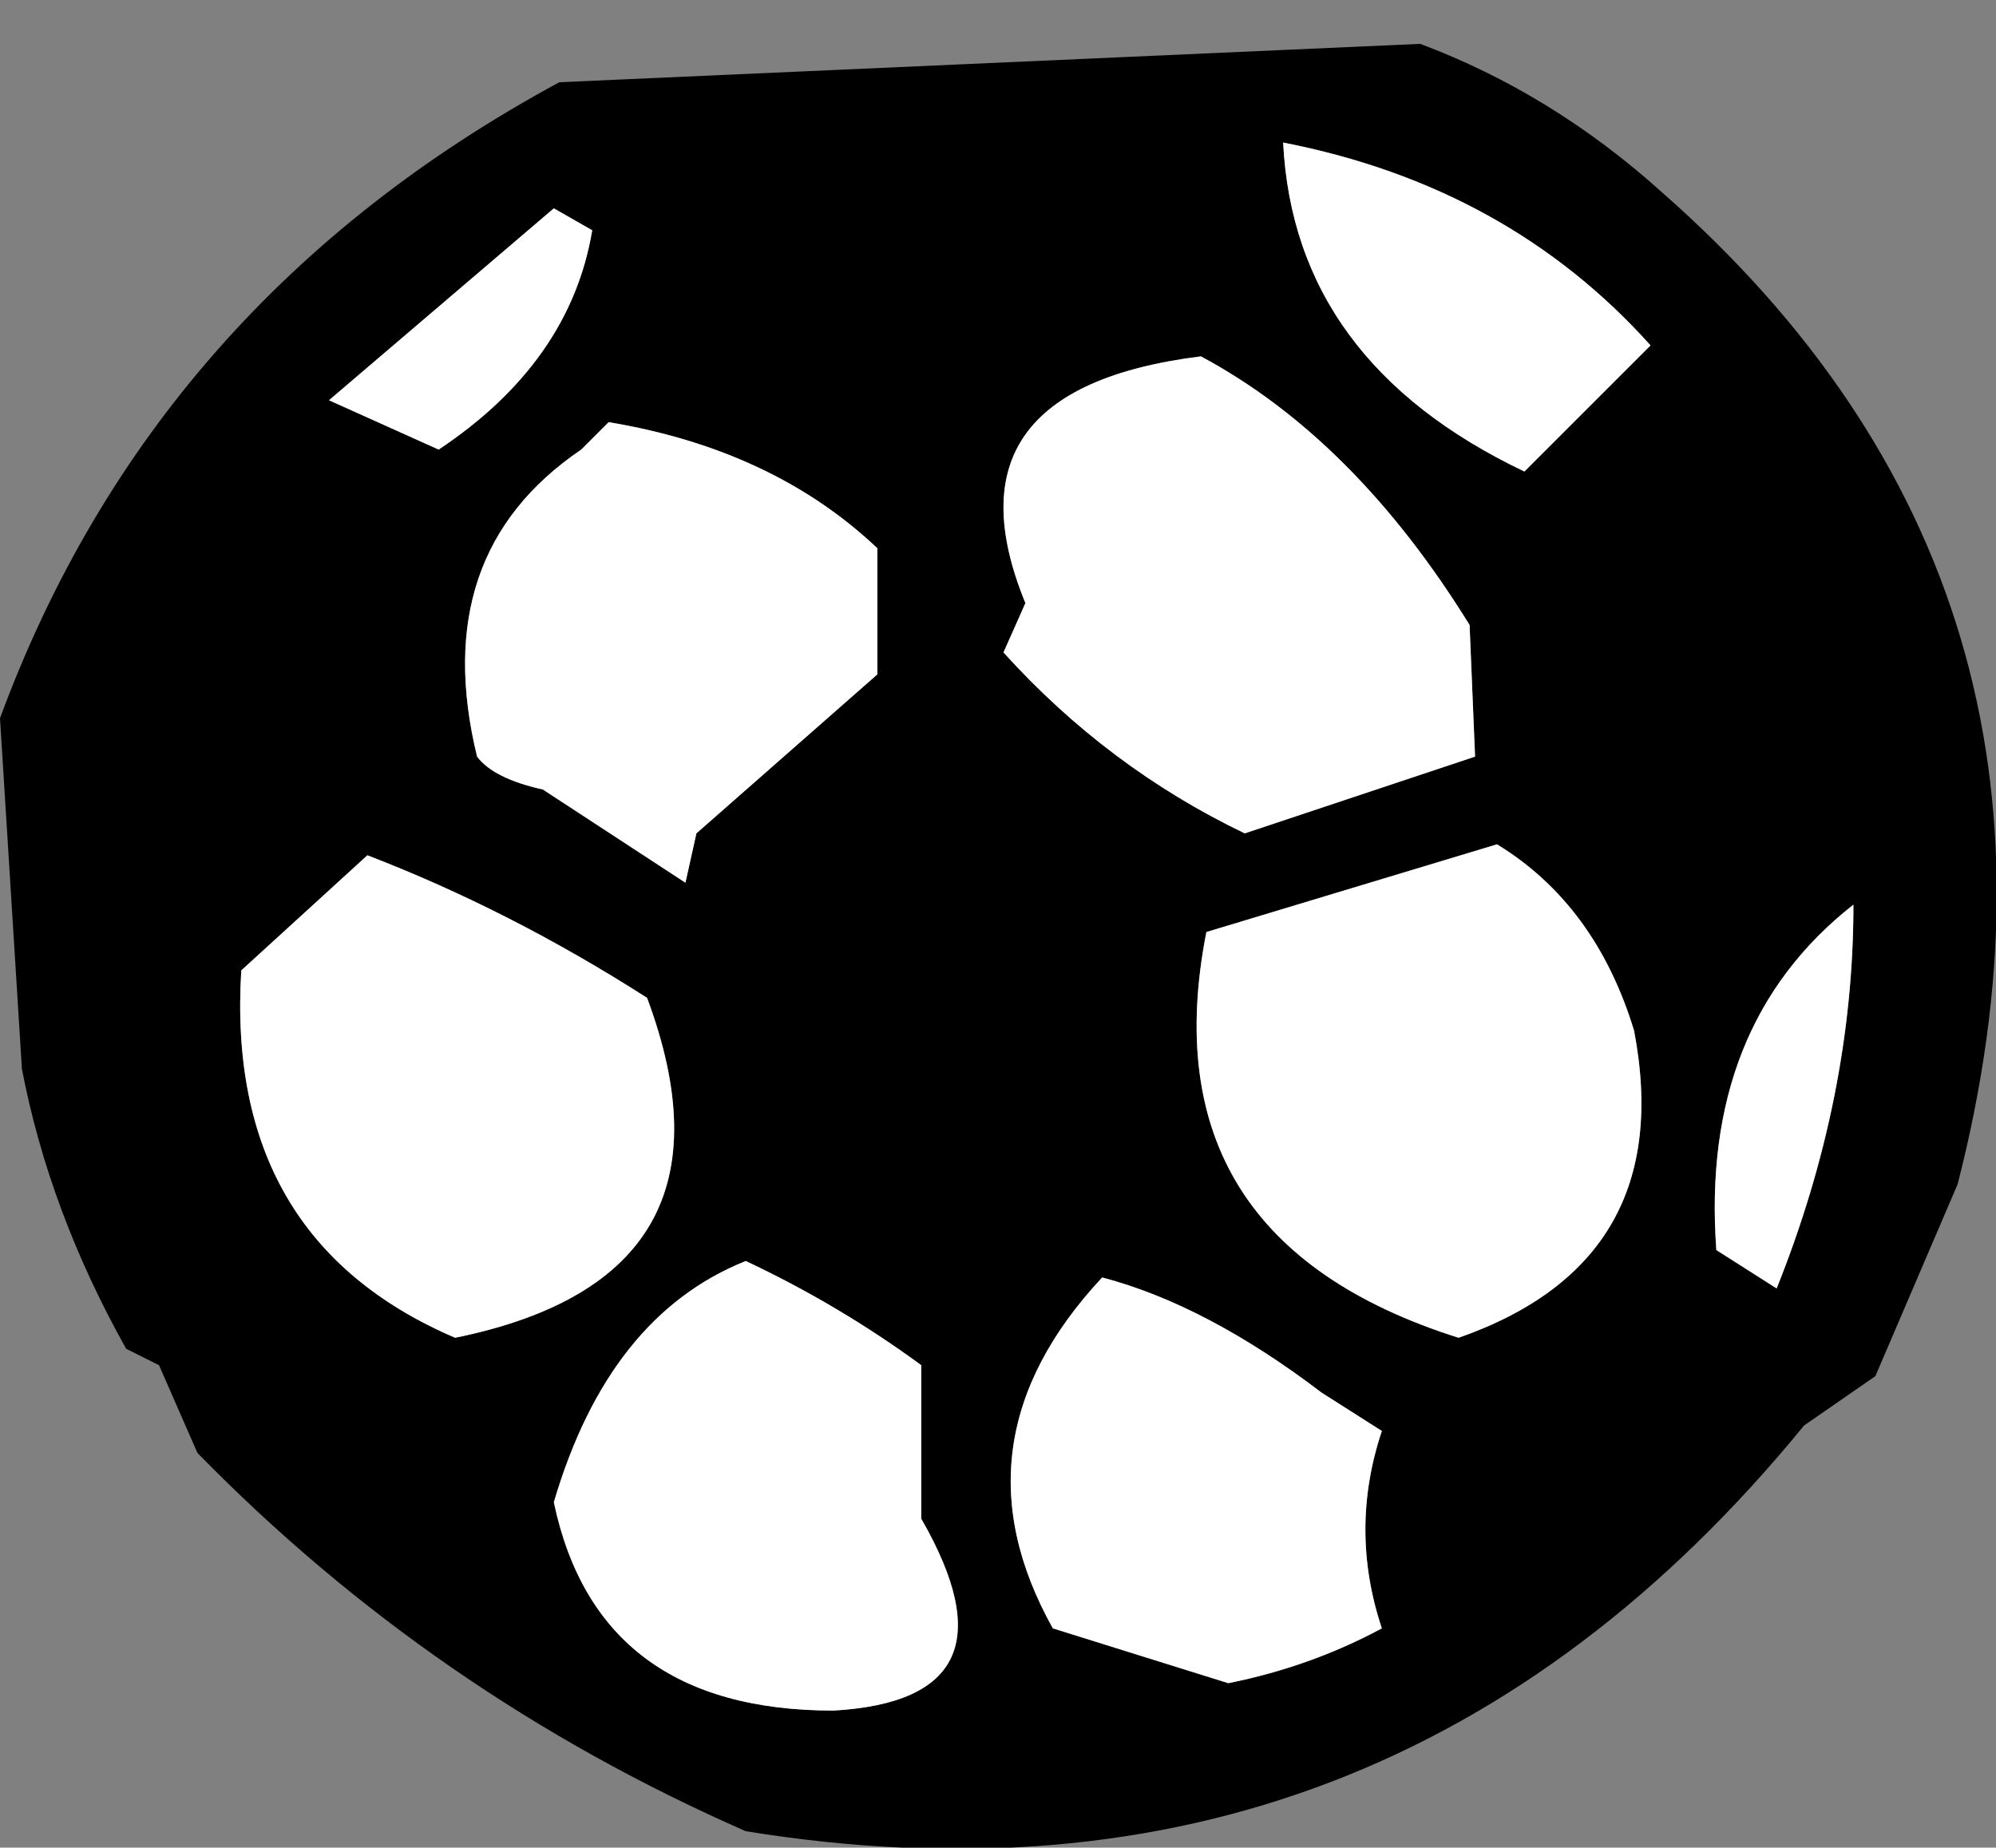
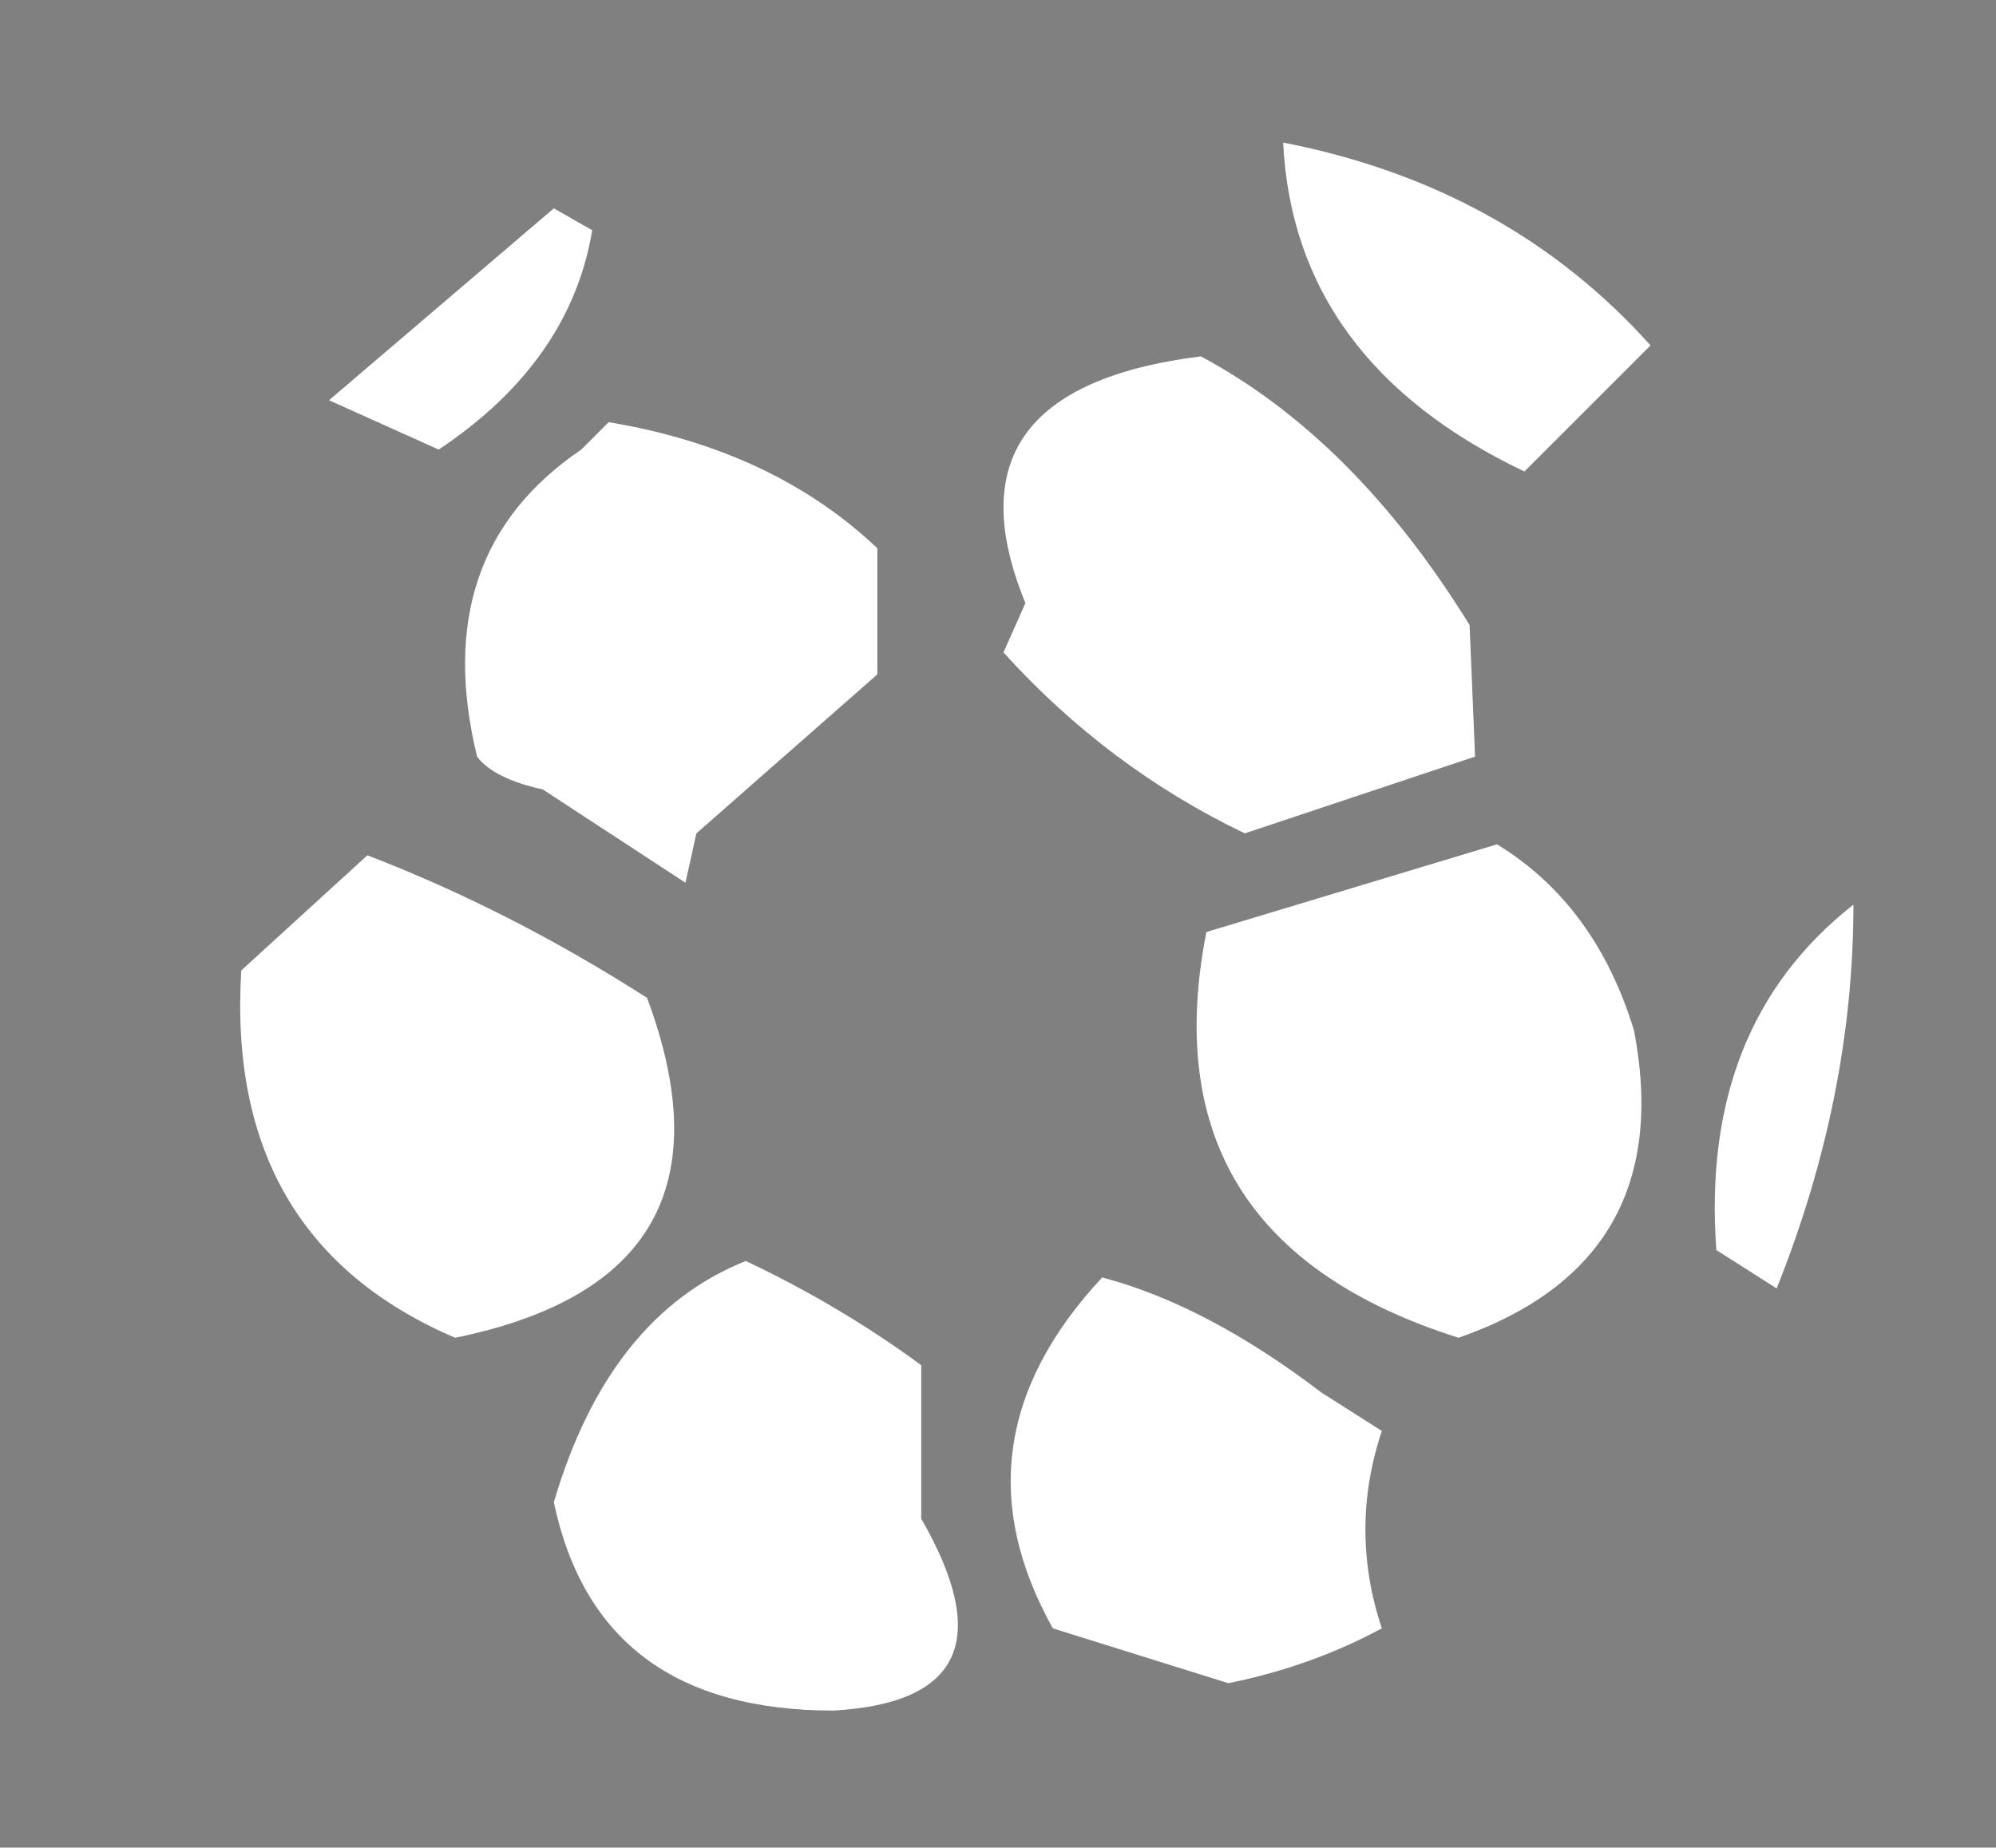
<svg xmlns="http://www.w3.org/2000/svg" height="16.85px" width="18.2px">
  <rect width="100%" height="100%" fill="#808080" stroke="none" />
  <g transform="matrix(1.0, 0.0, 0.0, 1.0, -52.0, -10.2)">
-     <path d="M64.95 10.6 Q66.15 11.05 67.15 11.95 71.25 15.55 69.85 21.0 L69.1 22.75 68.45 23.2 Q64.65 27.85 58.8 26.9 55.95 25.65 53.8 23.45 L53.45 22.65 53.15 22.5 Q52.45 21.25 52.2 19.95 L52.0 16.75 Q53.4 12.95 57.1 10.95 L64.95 10.6 M67.05 13.35 Q65.75 11.9 63.7 11.5 63.8 13.5 65.9 14.5 L67.05 13.35 M65.45 17.1 L65.4 15.9 Q64.35 14.2 62.95 13.45 60.55 13.75 61.35 15.7 L61.15 16.15 Q62.1 17.2 63.35 17.8 L65.45 17.1 M64.05 22.9 Q63.0 22.1 62.05 21.85 60.65 23.35 61.6 25.05 L63.2 25.55 Q63.95 25.4 64.6 25.05 64.3 24.15 64.6 23.25 L64.05 22.9 M65.3 22.4 Q67.3 21.7 66.9 19.6 66.55 18.45 65.65 17.9 L63.0 18.7 Q62.45 21.5 65.3 22.4 M68.2 21.95 Q68.9 20.2 68.9 18.45 67.5 19.55 67.65 21.6 L68.2 21.95 M57.05 12.1 L55.0 13.85 56.0 14.3 Q57.2 13.5 57.4 12.3 L57.05 12.1 M60.0 15.2 Q59.05 14.3 57.55 14.05 L57.3 14.3 Q55.9 15.25 56.35 17.1 56.5 17.3 56.95 17.4 L58.25 18.25 58.35 17.8 60.0 16.35 60.0 15.2 M58.8 21.7 Q57.55 22.2 57.05 23.9 57.45 25.8 59.6 25.8 61.35 25.7 60.4 24.05 L60.4 22.65 Q59.65 22.1 58.8 21.7 M57.9 19.3 Q56.65 18.5 55.35 18.0 L54.2 19.05 Q54.05 21.5 56.15 22.4 58.85 21.85 57.9 19.3" fill="#000000" fill-rule="evenodd" stroke="none" />
    <path d="M57.9 19.3 Q58.85 21.85 56.15 22.4 54.05 21.5 54.2 19.05 L55.35 18.0 Q56.65 18.5 57.9 19.3 M58.8 21.7 Q59.65 22.1 60.4 22.65 L60.4 24.05 Q61.35 25.7 59.6 25.8 57.45 25.8 57.05 23.9 57.55 22.2 58.8 21.7 M60.0 15.2 L60.0 16.35 58.35 17.8 58.25 18.25 56.95 17.4 Q56.5 17.3 56.35 17.1 55.9 15.25 57.3 14.3 L57.55 14.05 Q59.05 14.3 60.0 15.2 M57.05 12.1 L57.4 12.3 Q57.2 13.5 56.0 14.3 L55.0 13.85 57.05 12.1 M68.2 21.95 L67.65 21.6 Q67.5 19.55 68.9 18.45 68.9 20.2 68.2 21.95 M65.3 22.4 Q62.45 21.5 63.0 18.7 L65.65 17.9 Q66.55 18.45 66.9 19.6 67.3 21.7 65.3 22.4 M64.05 22.9 L64.6 23.25 Q64.3 24.15 64.6 25.05 63.95 25.4 63.2 25.55 L61.6 25.05 Q60.65 23.35 62.05 21.85 63.0 22.1 64.05 22.9 M65.45 17.1 L63.35 17.8 Q62.1 17.2 61.15 16.15 L61.35 15.7 Q60.55 13.75 62.95 13.45 64.35 14.2 65.4 15.9 L65.45 17.1 M67.05 13.35 L65.9 14.5 Q63.8 13.5 63.7 11.5 65.75 11.9 67.05 13.35" fill="#ffffff" fill-rule="evenodd" stroke="none" />
  </g>
</svg>